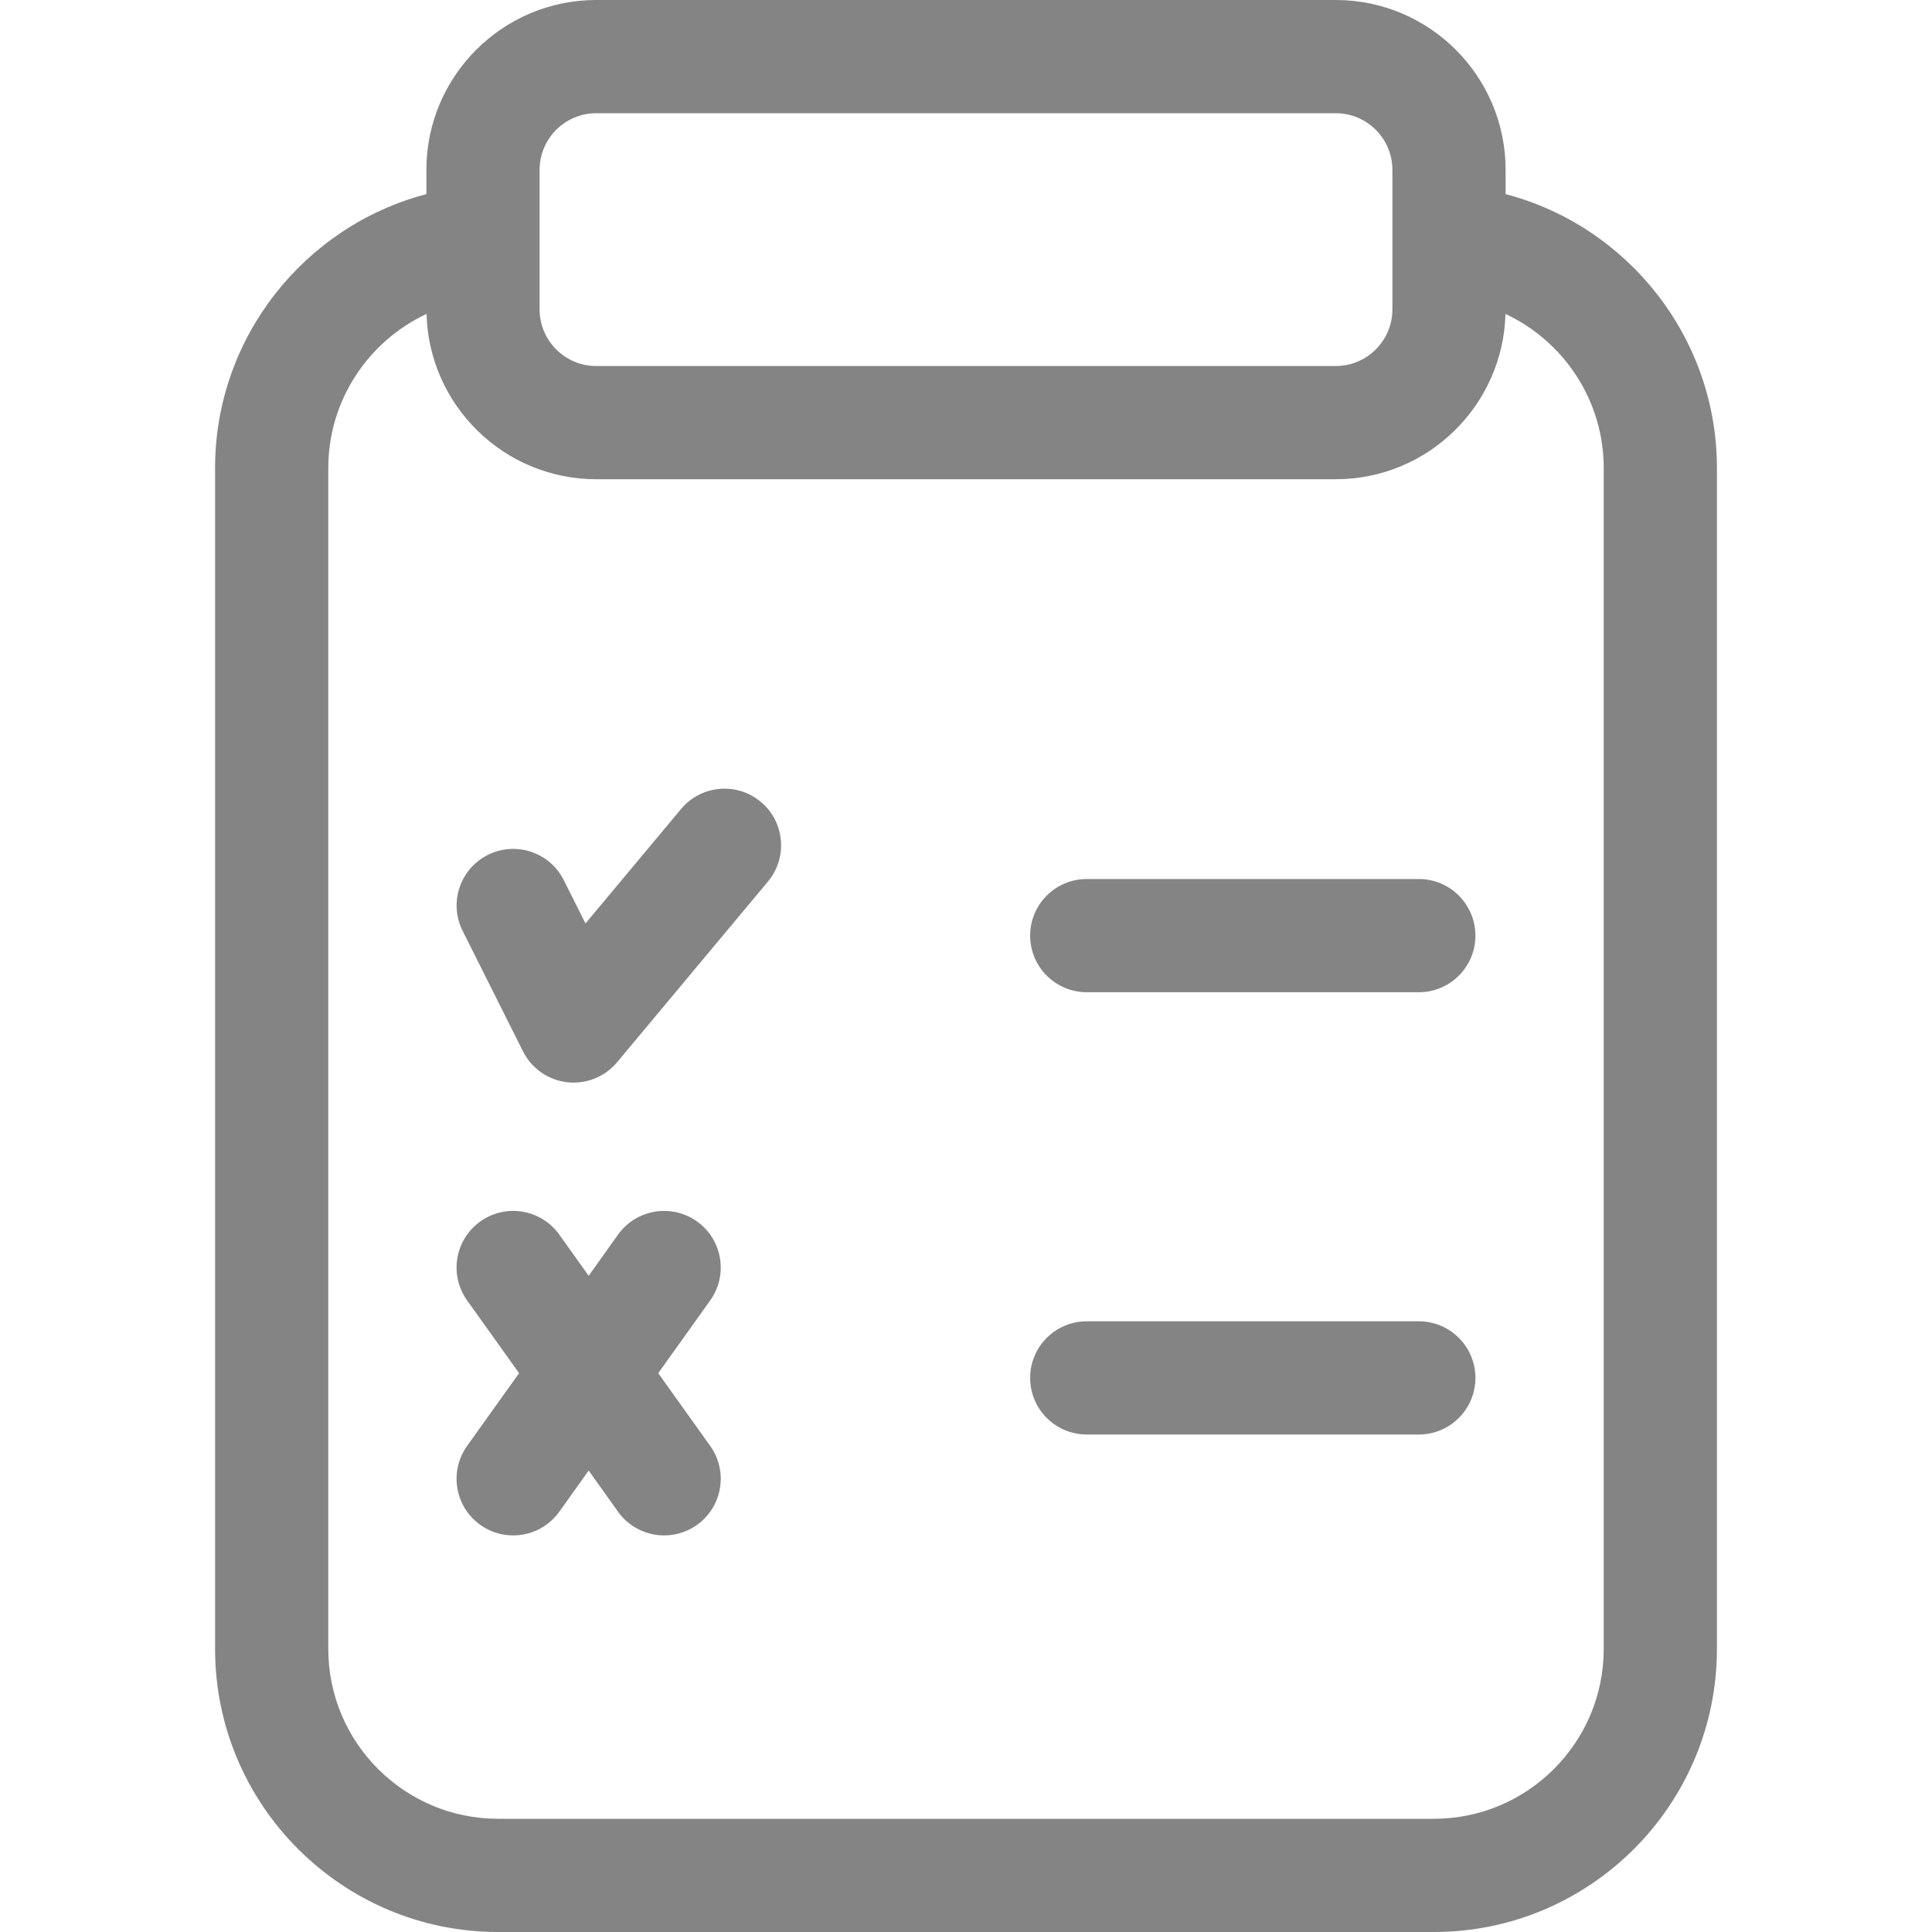
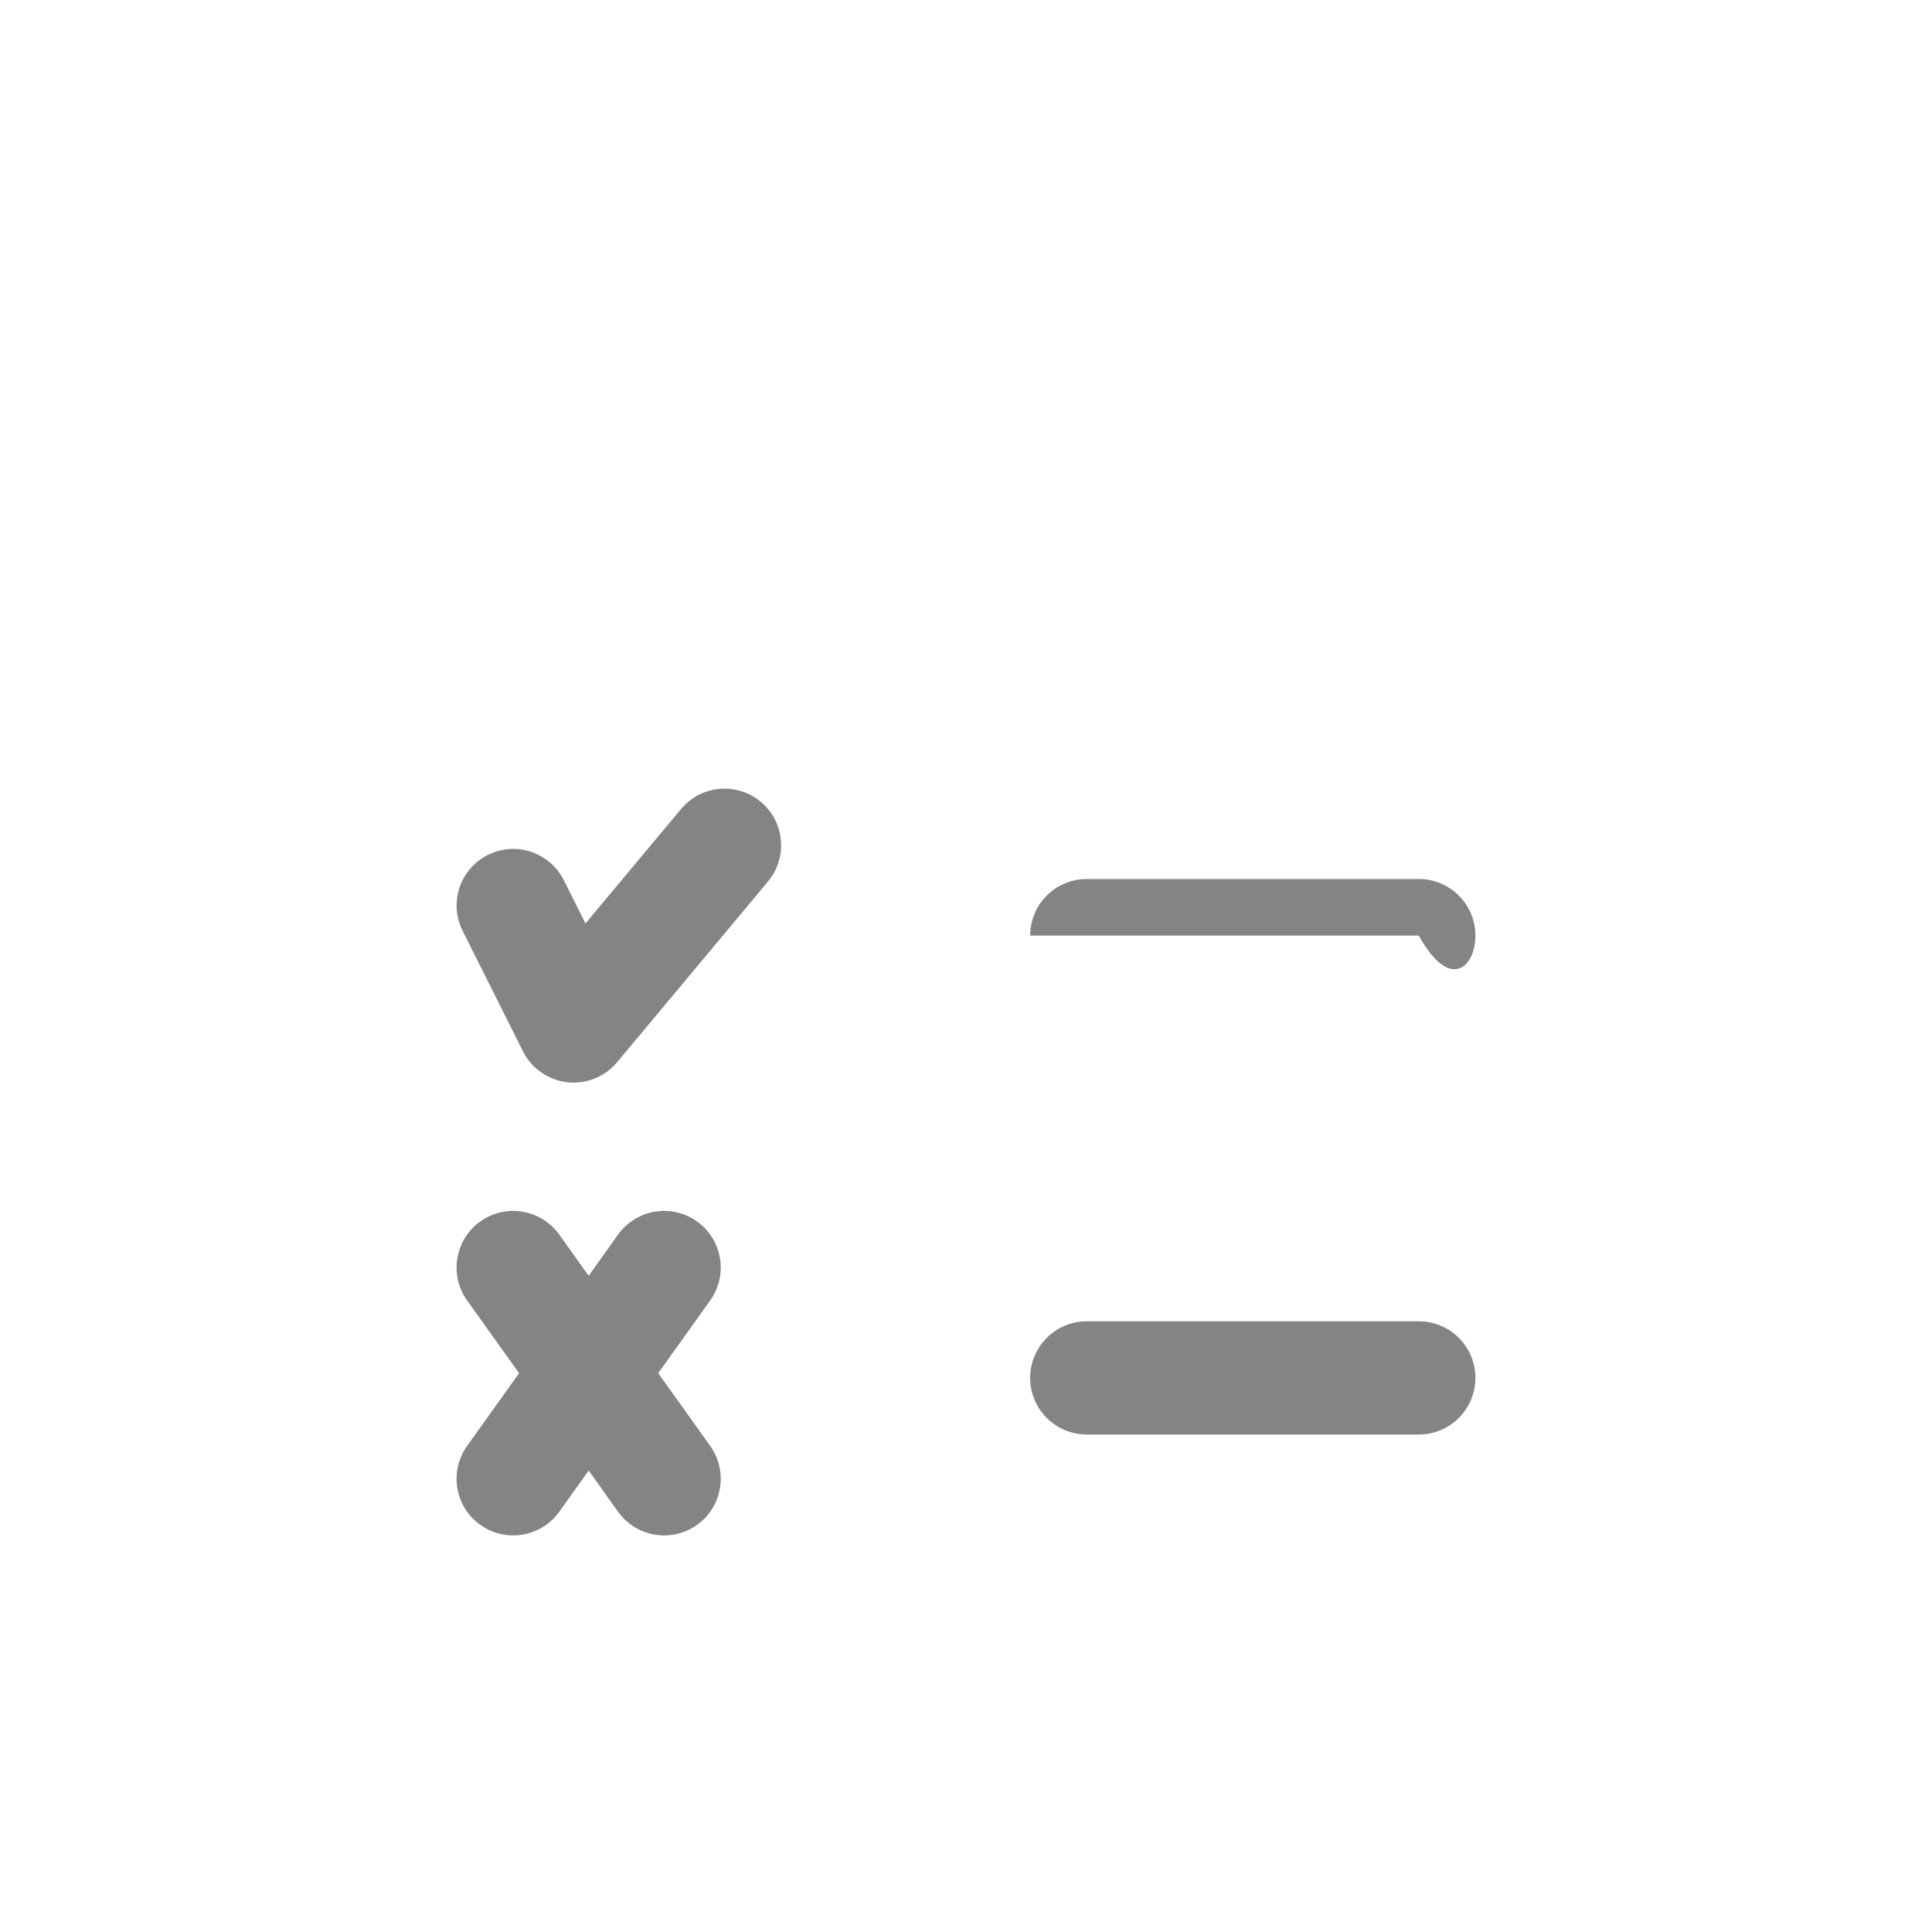
<svg xmlns="http://www.w3.org/2000/svg" width="40" height="40" viewBox="0 0 40 40" fill="none">
  <path d="M29.375 27.356H22.5C21.853 27.356 21.328 27.881 21.328 28.528C21.328 29.175 21.853 29.7 22.5 29.7H29.375C30.022 29.7 30.547 29.175 30.547 28.528C30.547 27.881 30.022 27.356 29.375 27.356Z" fill="#848484" />
-   <path d="M29.375 18.199H22.5C21.853 18.199 21.328 18.724 21.328 19.371C21.328 20.018 21.853 20.543 22.5 20.543H29.375C30.022 20.543 30.547 20.018 30.547 19.371C30.547 18.724 30.022 18.199 29.375 18.199Z" fill="#848484" />
+   <path d="M29.375 18.199H22.5C21.853 18.199 21.328 18.724 21.328 19.371H29.375C30.022 20.543 30.547 20.018 30.547 19.371C30.547 18.724 30.022 18.199 29.375 18.199Z" fill="#848484" />
  <path d="M15.751 16.601C15.255 16.186 14.516 16.252 14.101 16.749L12.122 19.119L11.673 18.223C11.383 17.644 10.679 17.41 10.1 17.7C9.522 17.99 9.288 18.694 9.578 19.272L10.828 21.767C11.005 22.12 11.348 22.361 11.74 22.406C11.785 22.412 11.83 22.414 11.875 22.414C12.22 22.414 12.551 22.262 12.775 21.994L15.9 18.251C16.314 17.754 16.248 17.015 15.751 16.601Z" fill="#848484" />
  <path d="M14.431 25.289C13.905 24.913 13.173 25.035 12.796 25.561L12.188 26.414L11.579 25.561C11.203 25.035 10.471 24.913 9.944 25.289C9.417 25.665 9.295 26.397 9.671 26.924L10.747 28.43L9.671 29.936C9.295 30.463 9.417 31.195 9.944 31.571C10.15 31.718 10.388 31.789 10.624 31.789C10.99 31.789 11.35 31.619 11.579 31.299L12.188 30.446L12.796 31.299C13.025 31.619 13.386 31.789 13.751 31.789C13.987 31.789 14.225 31.718 14.431 31.571C14.958 31.195 15.08 30.463 14.704 29.936L13.628 28.43L14.704 26.924C15.08 26.397 14.958 25.665 14.431 25.289Z" fill="#848484" />
-   <path d="M31.172 4.019V3.516C31.172 1.577 29.595 0 27.656 0H12.344C10.405 0 8.828 1.577 8.828 3.516V4.019C6.303 4.681 4.453 6.988 4.453 9.688V34.141C4.453 37.371 7.082 40 10.312 40H29.688C32.918 40 35.547 37.371 35.547 34.141V9.688C35.547 6.988 33.697 4.681 31.172 4.019ZM11.172 3.516C11.172 2.869 11.698 2.344 12.344 2.344H27.656C28.302 2.344 28.828 2.869 28.828 3.516V6.406C28.828 7.052 28.302 7.578 27.656 7.578H12.344C11.698 7.578 11.172 7.052 11.172 6.406V3.516ZM33.203 34.141C33.203 36.079 31.626 37.656 29.688 37.656H10.312C8.374 37.656 6.797 36.079 6.797 34.141V9.688C6.797 8.287 7.627 7.062 8.831 6.5C8.881 8.395 10.437 9.922 12.344 9.922H27.656C29.563 9.922 31.119 8.395 31.169 6.5C32.373 7.062 33.203 8.287 33.203 9.688V34.141Z" fill="#848484" />
</svg>